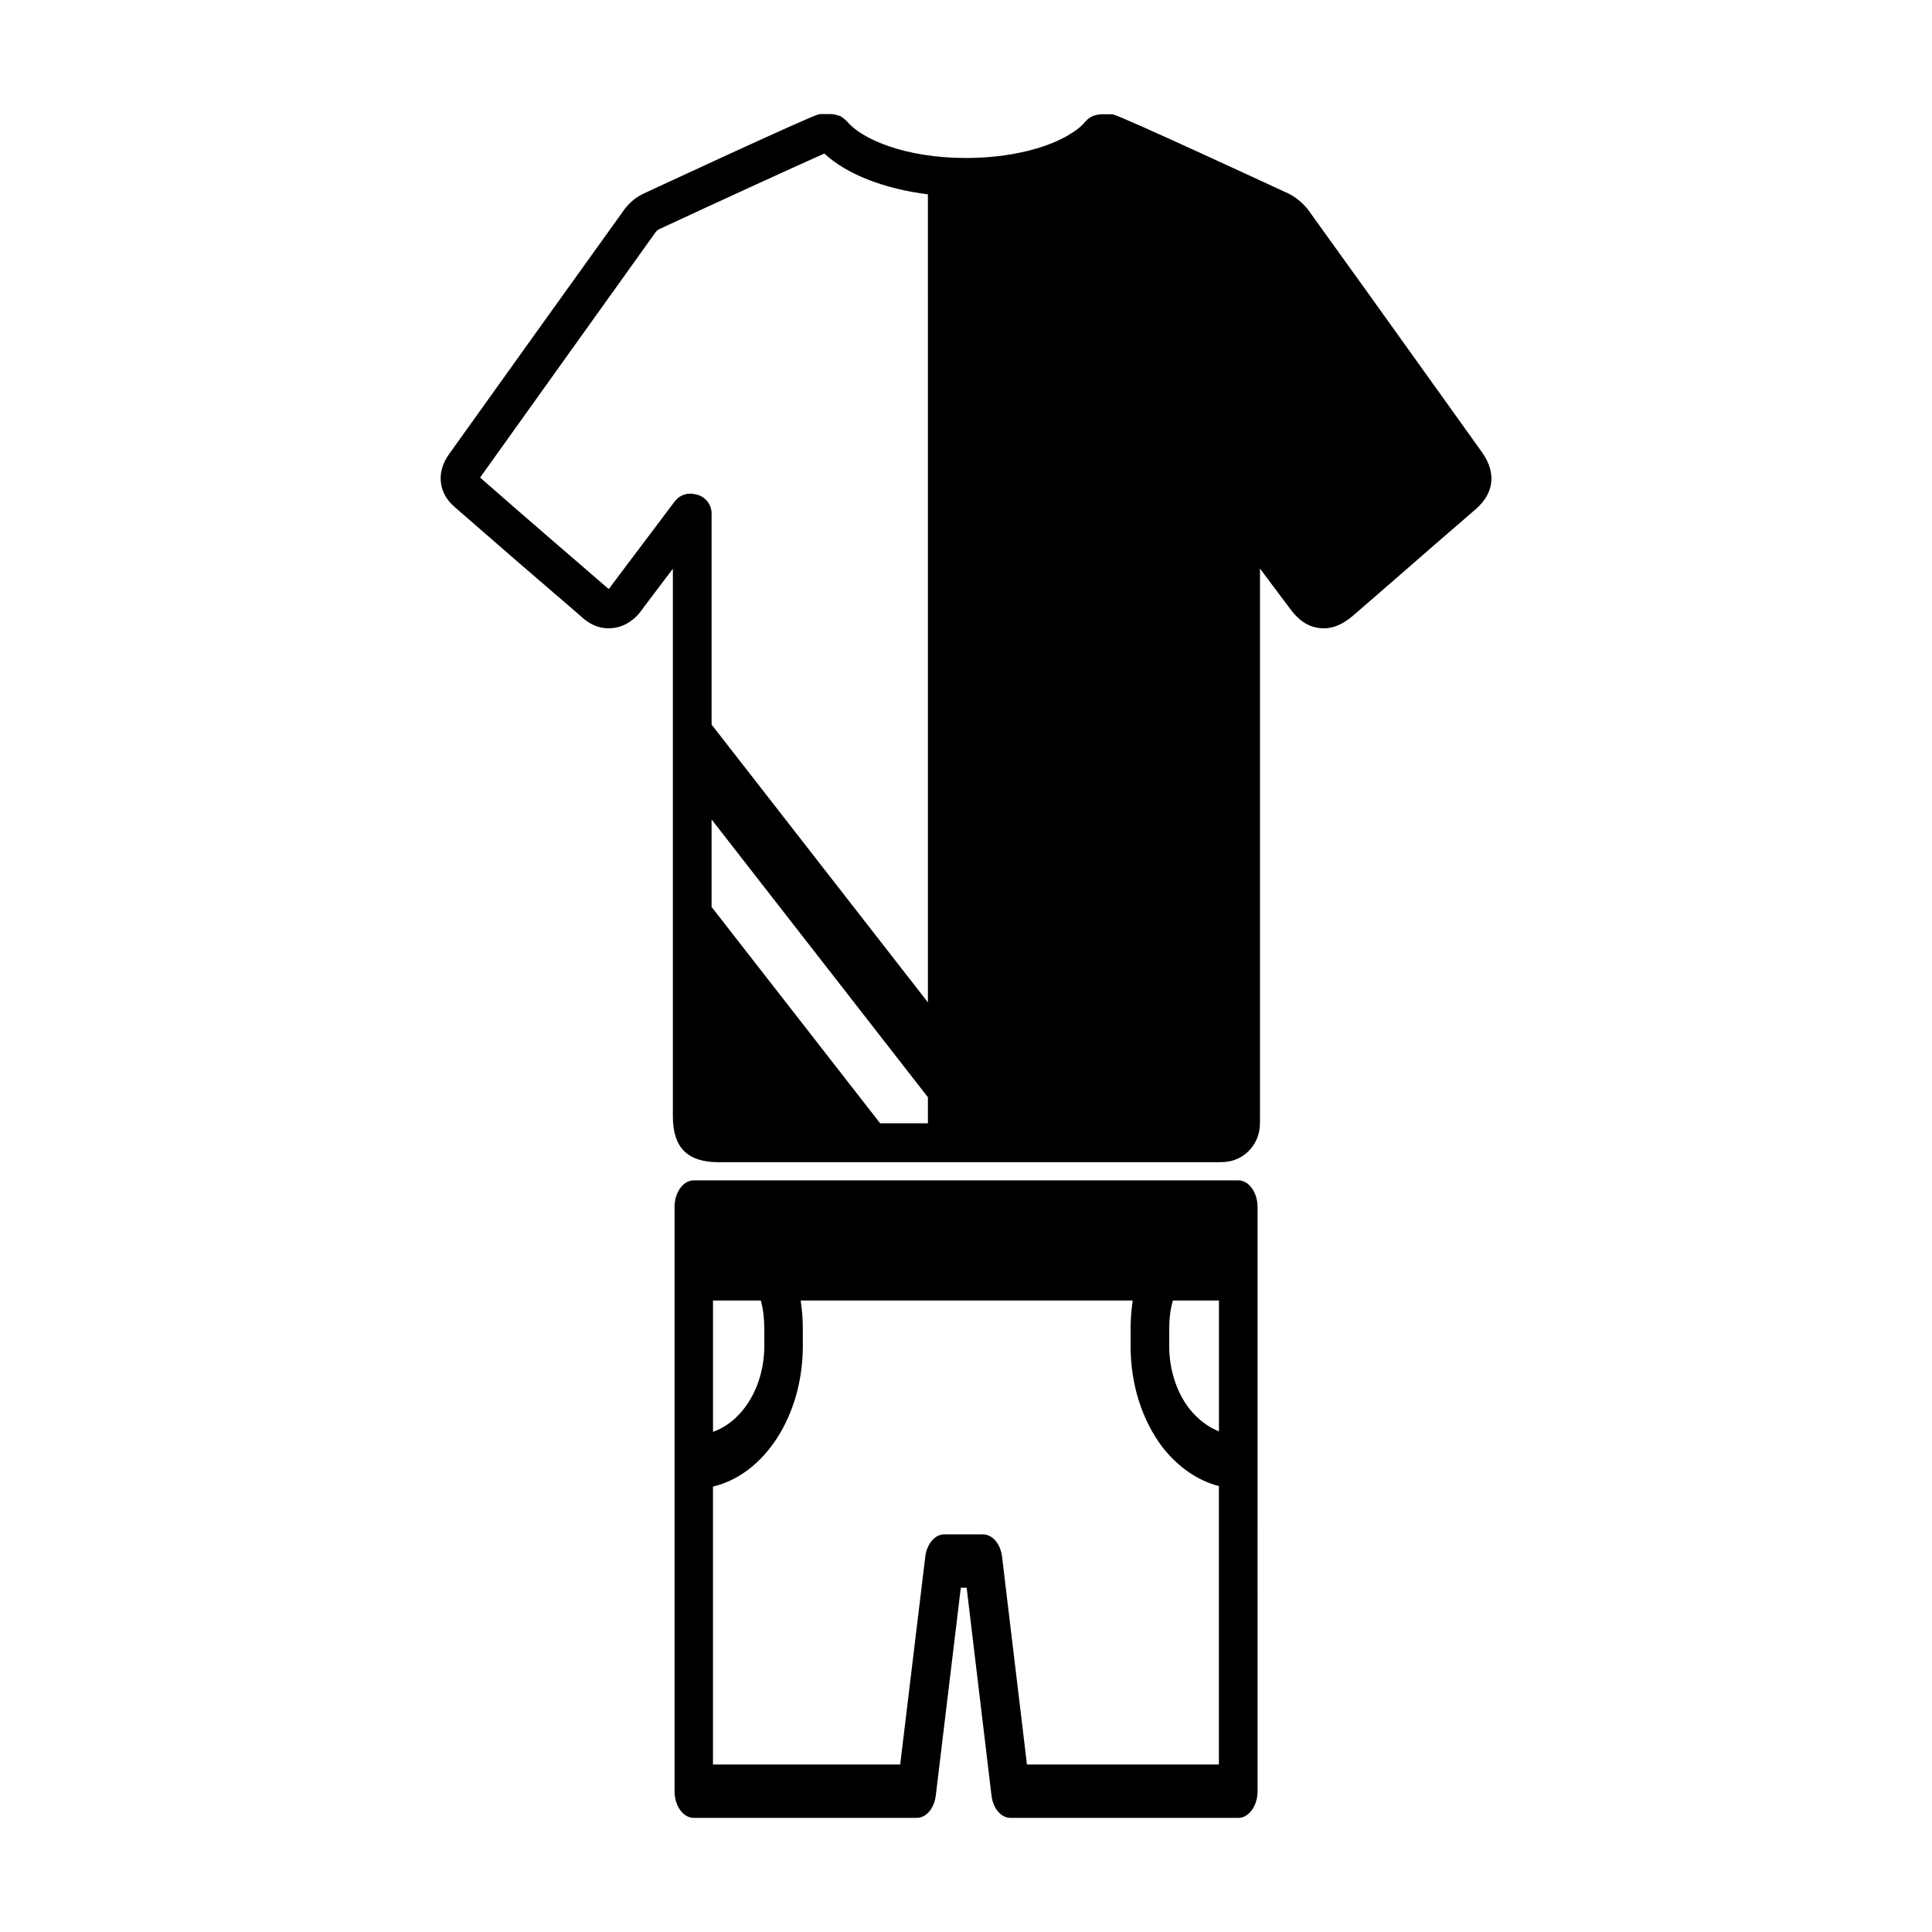
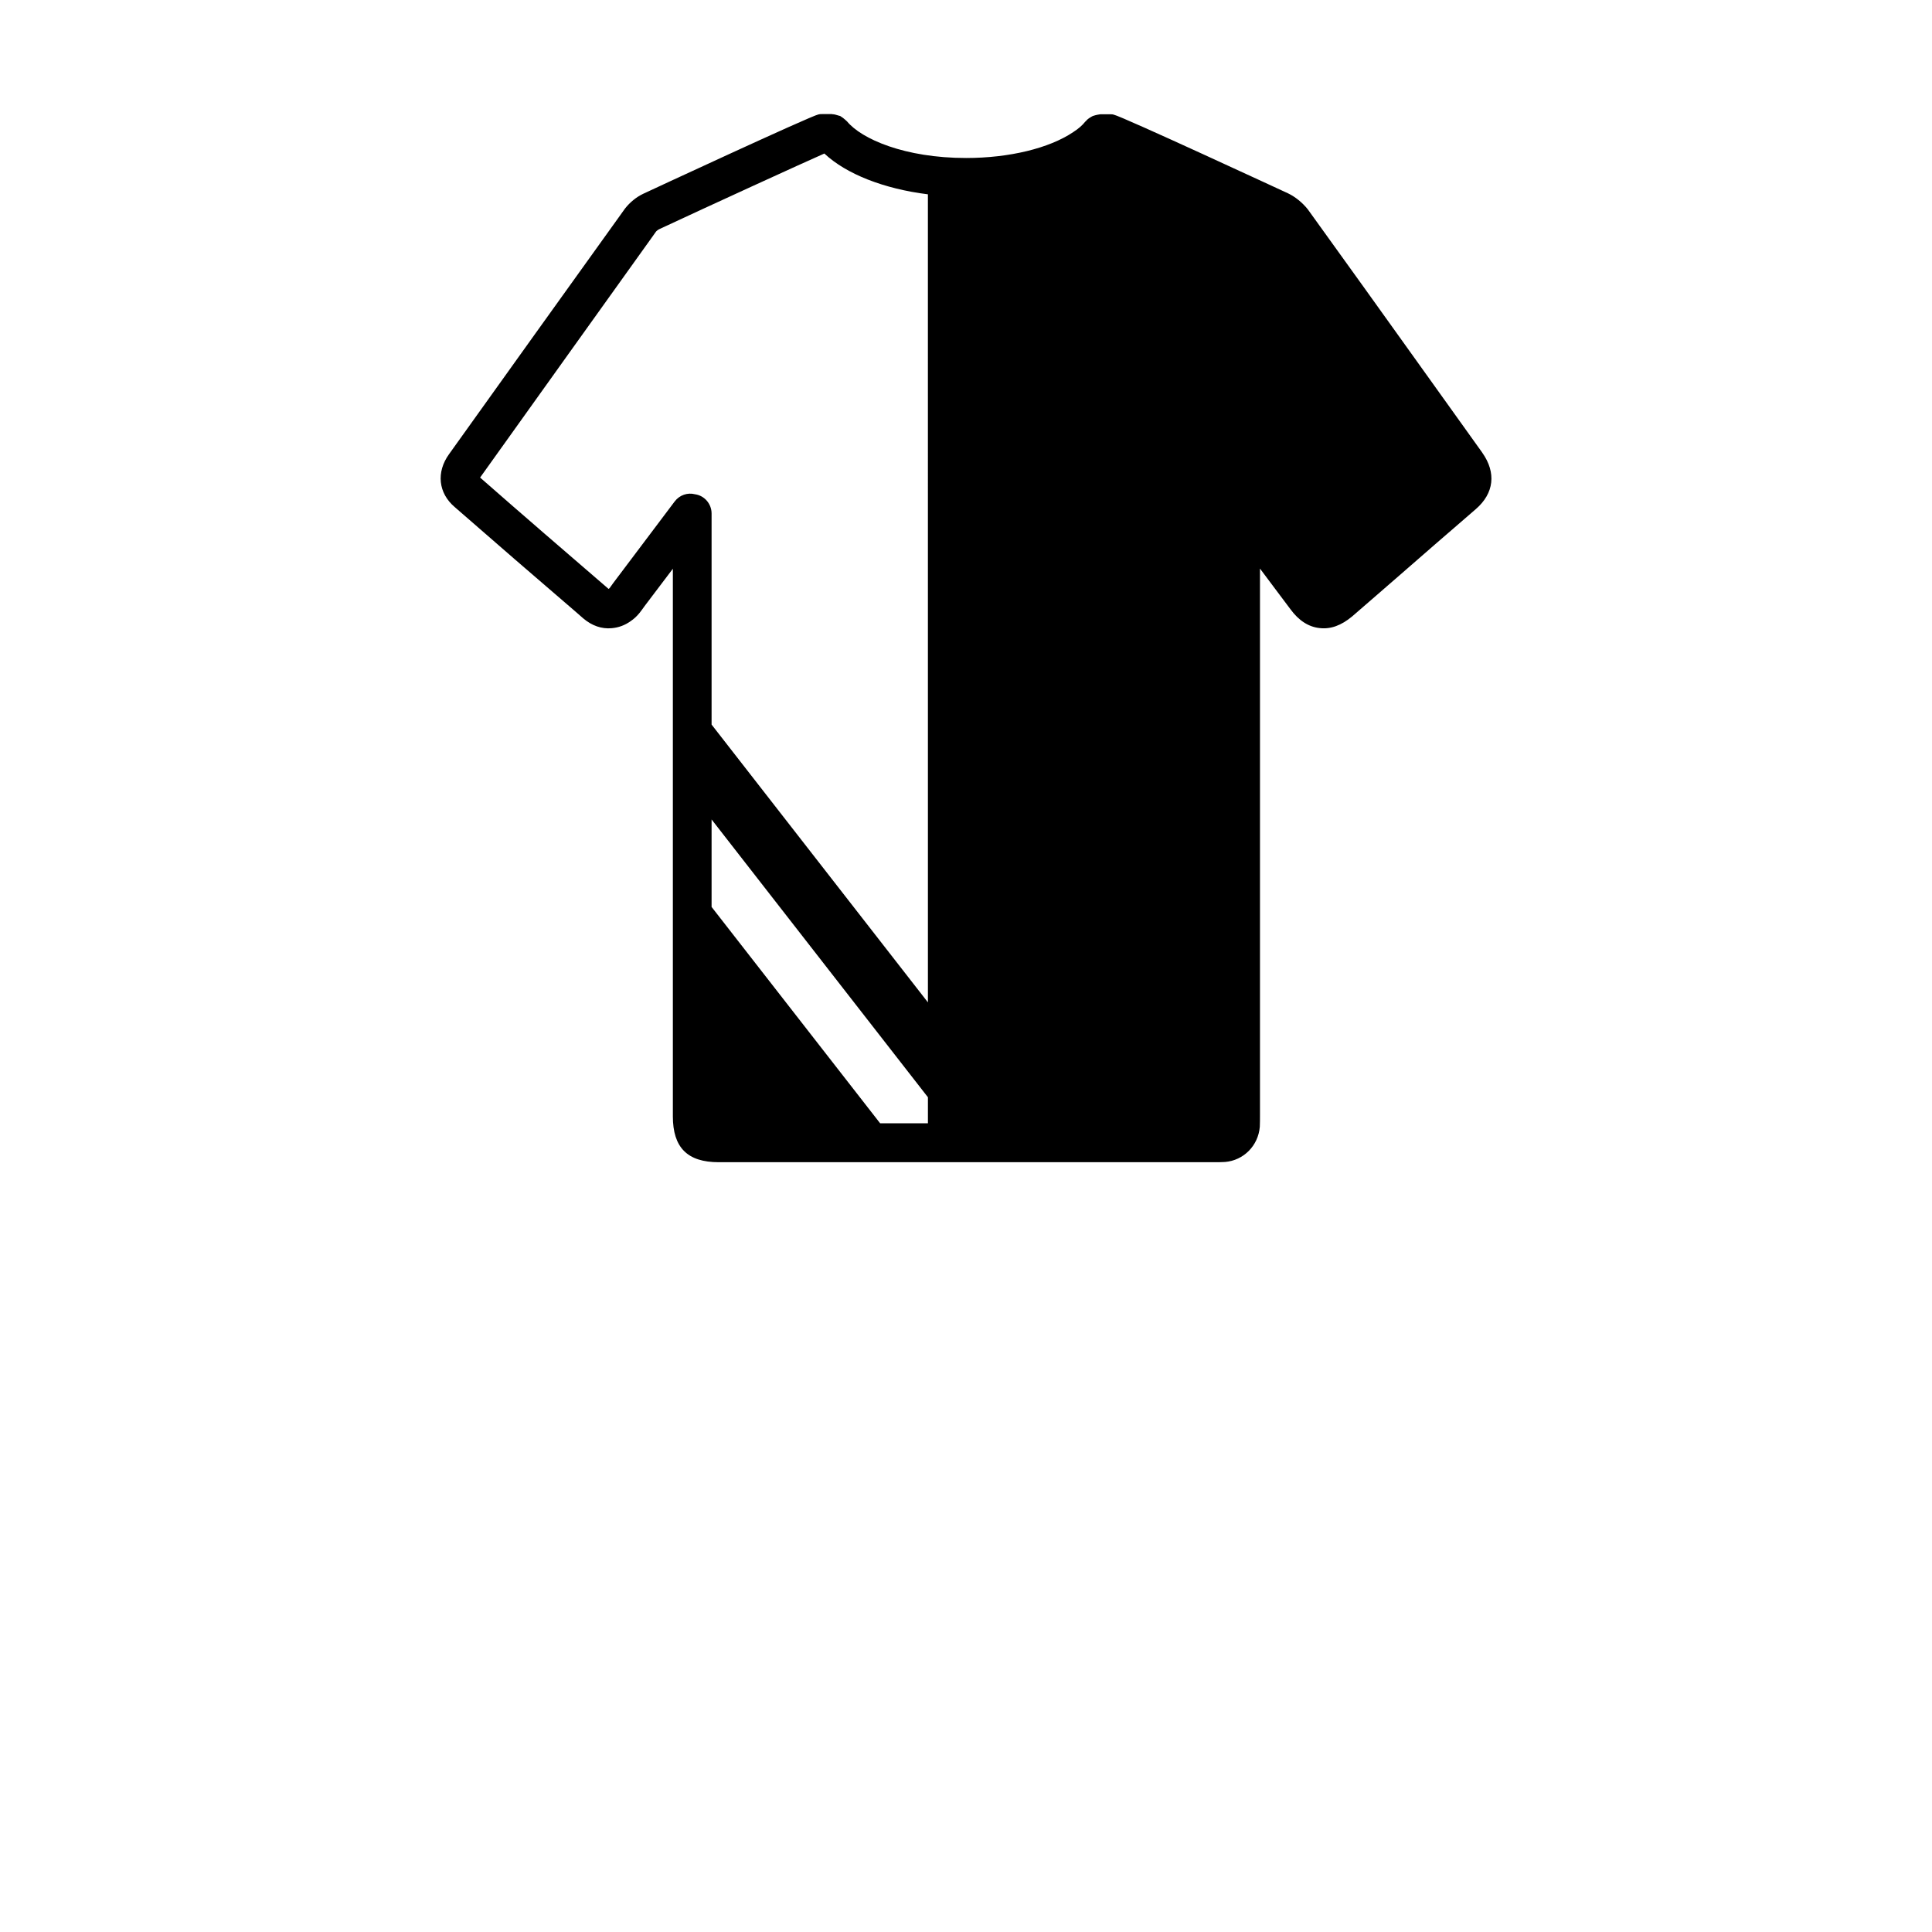
<svg xmlns="http://www.w3.org/2000/svg" fill="#000000" width="800px" height="800px" version="1.1" viewBox="144 144 512 512">
  <g>
-     <path d="m472.15 456.81h-144.29c-2.809 0-5.102 3.18-5.102 7.07v154.81c0 3.891 2.289 7.07 5.102 7.07h59.07c2.488 0 4.644-2.473 5.062-5.934l6.629-55.059h1.551l6.582 55.059c0.402 3.457 2.551 5.934 5.062 5.934h60.348c2.793 0 5.102-3.18 5.102-7.07l-0.004-87.242v-67.574c-0.008-3.887-2.312-7.066-5.109-7.066zm-139.19 31.84h12.668c0.629 2.34 0.922 4.793 0.922 7.504v4.519c0 10.824-5.762 20.02-13.594 22.789l-0.004-34.812zm134.07 122.97h-50.875l-6.598-55.059c-0.418-3.457-2.551-5.934-5.078-5.934h-10.211c-2.504 0-4.644 2.473-5.062 5.934l-6.644 55.059h-49.617v-73.66c13.547-3.18 23.812-18.68 23.812-37.281v-4.519c0-2.551-0.195-5.031-0.566-7.504h87.992c-0.355 2.402-0.566 4.953-0.566 7.504v4.519c0 10.18 3.016 19.742 8.598 27.031 4.18 5.227 9.289 8.699 14.809 10.117v73.793zm0-88.301c-2.906-1.141-5.613-3.195-7.871-6.031-3.418-4.457-5.305-10.391-5.305-16.617v-4.519c0-2.707 0.309-5.164 0.969-7.504h12.211z" />
    <path d="m536.82 263.96-16.895-23.602c-9.73-13.594-19.469-27.199-29.355-40.895-1.402-1.754-3.305-3.305-5.195-4.211-0.48-0.211-44.203-20.508-46.215-20.859-0.309-0.109-0.613-0.109-0.922-0.109h-2.629c-0.109 0-0.164 0.047-0.309 0.047-0.355 0.062-0.676 0.109-1.031 0.211-0.324 0.109-0.629 0.156-0.875 0.309-0.309 0.156-0.504 0.309-0.828 0.504-0.262 0.195-0.566 0.434-0.77 0.723-0.062 0.062-0.164 0.109-0.242 0.211-0.676 0.875-1.707 1.801-3.148 2.723-6.336 4.273-16.941 6.856-28.379 6.856-16.281 0-27.75-5.047-31.582-9.73-0.047-0.062-0.141-0.109-0.195-0.156-0.262-0.309-0.582-0.465-0.828-0.723-0.242-0.156-0.504-0.355-0.77-0.52-0.309-0.094-0.613-0.141-0.938-0.262-0.309-0.094-0.66-0.195-1.016-0.195-0.109 0-0.156-0.047-0.262-0.047h-2.644c-0.293 0-0.598 0-0.906 0.094-1.906 0.324-45.91 20.773-46.414 21.02-1.844 0.875-3.504 2.227-4.84 3.922l-1.289 1.801c-15.145 21.066-30.246 42.188-45.328 63.266-3.457 4.777-2.875 10.344 1.504 14.051 10.613 9.273 21.324 18.539 32.023 27.719 0.676 0.598 1.402 1.227 2.062 1.801 2.258 1.906 4.84 2.824 7.519 2.566 1.801-0.156 3.504-0.77 5.062-1.906 0.82-0.551 1.598-1.273 2.305-2.148 0.48-0.582 0.875-1.18 1.34-1.812l7.484-9.887v145.11c0 8.289 3.856 12.164 12.148 12.164h131.45c0.82 0 1.707 0 2.738-0.062 4.871-0.402 8.793-4.273 9.211-9.32 0.047-0.984 0.047-2.078 0.047-3.094v-144.84c2.738 3.644 5.414 7.258 8.102 10.809 2.148 2.938 4.754 4.644 7.676 4.953 2.938 0.355 5.762-0.676 8.66-3.094l11.289-9.793c7.148-6.242 14.297-12.453 21.469-18.633 4.848-4.195 5.461-9.648 1.711-14.957zm-146.91 177.72h-12.668l-44.664-57.332v-23.184l57.332 73.621zm0-32.039-57.332-73.621v-55.93c0-2.566-1.891-4.754-4.383-5.102-2-0.52-4.117 0.211-5.398 1.906l-16.328 21.68c-0.324 0.48-0.676 0.938-0.922 1.289-0.109 0.109-0.211 0.156-0.262 0.211-11.242-9.684-22.508-19.391-34.055-29.52 0.047-0.047 0.109-0.156 0.156-0.211 15.051-21.113 30.195-42.188 45.281-63.301l1.18-1.66c0.156-0.195 0.613-0.551 0.984-0.707 13.129-6.133 38.008-17.516 43.633-19.988 5.824 5.457 15.809 9.359 27.441 10.809z" />
  </g>
</svg>